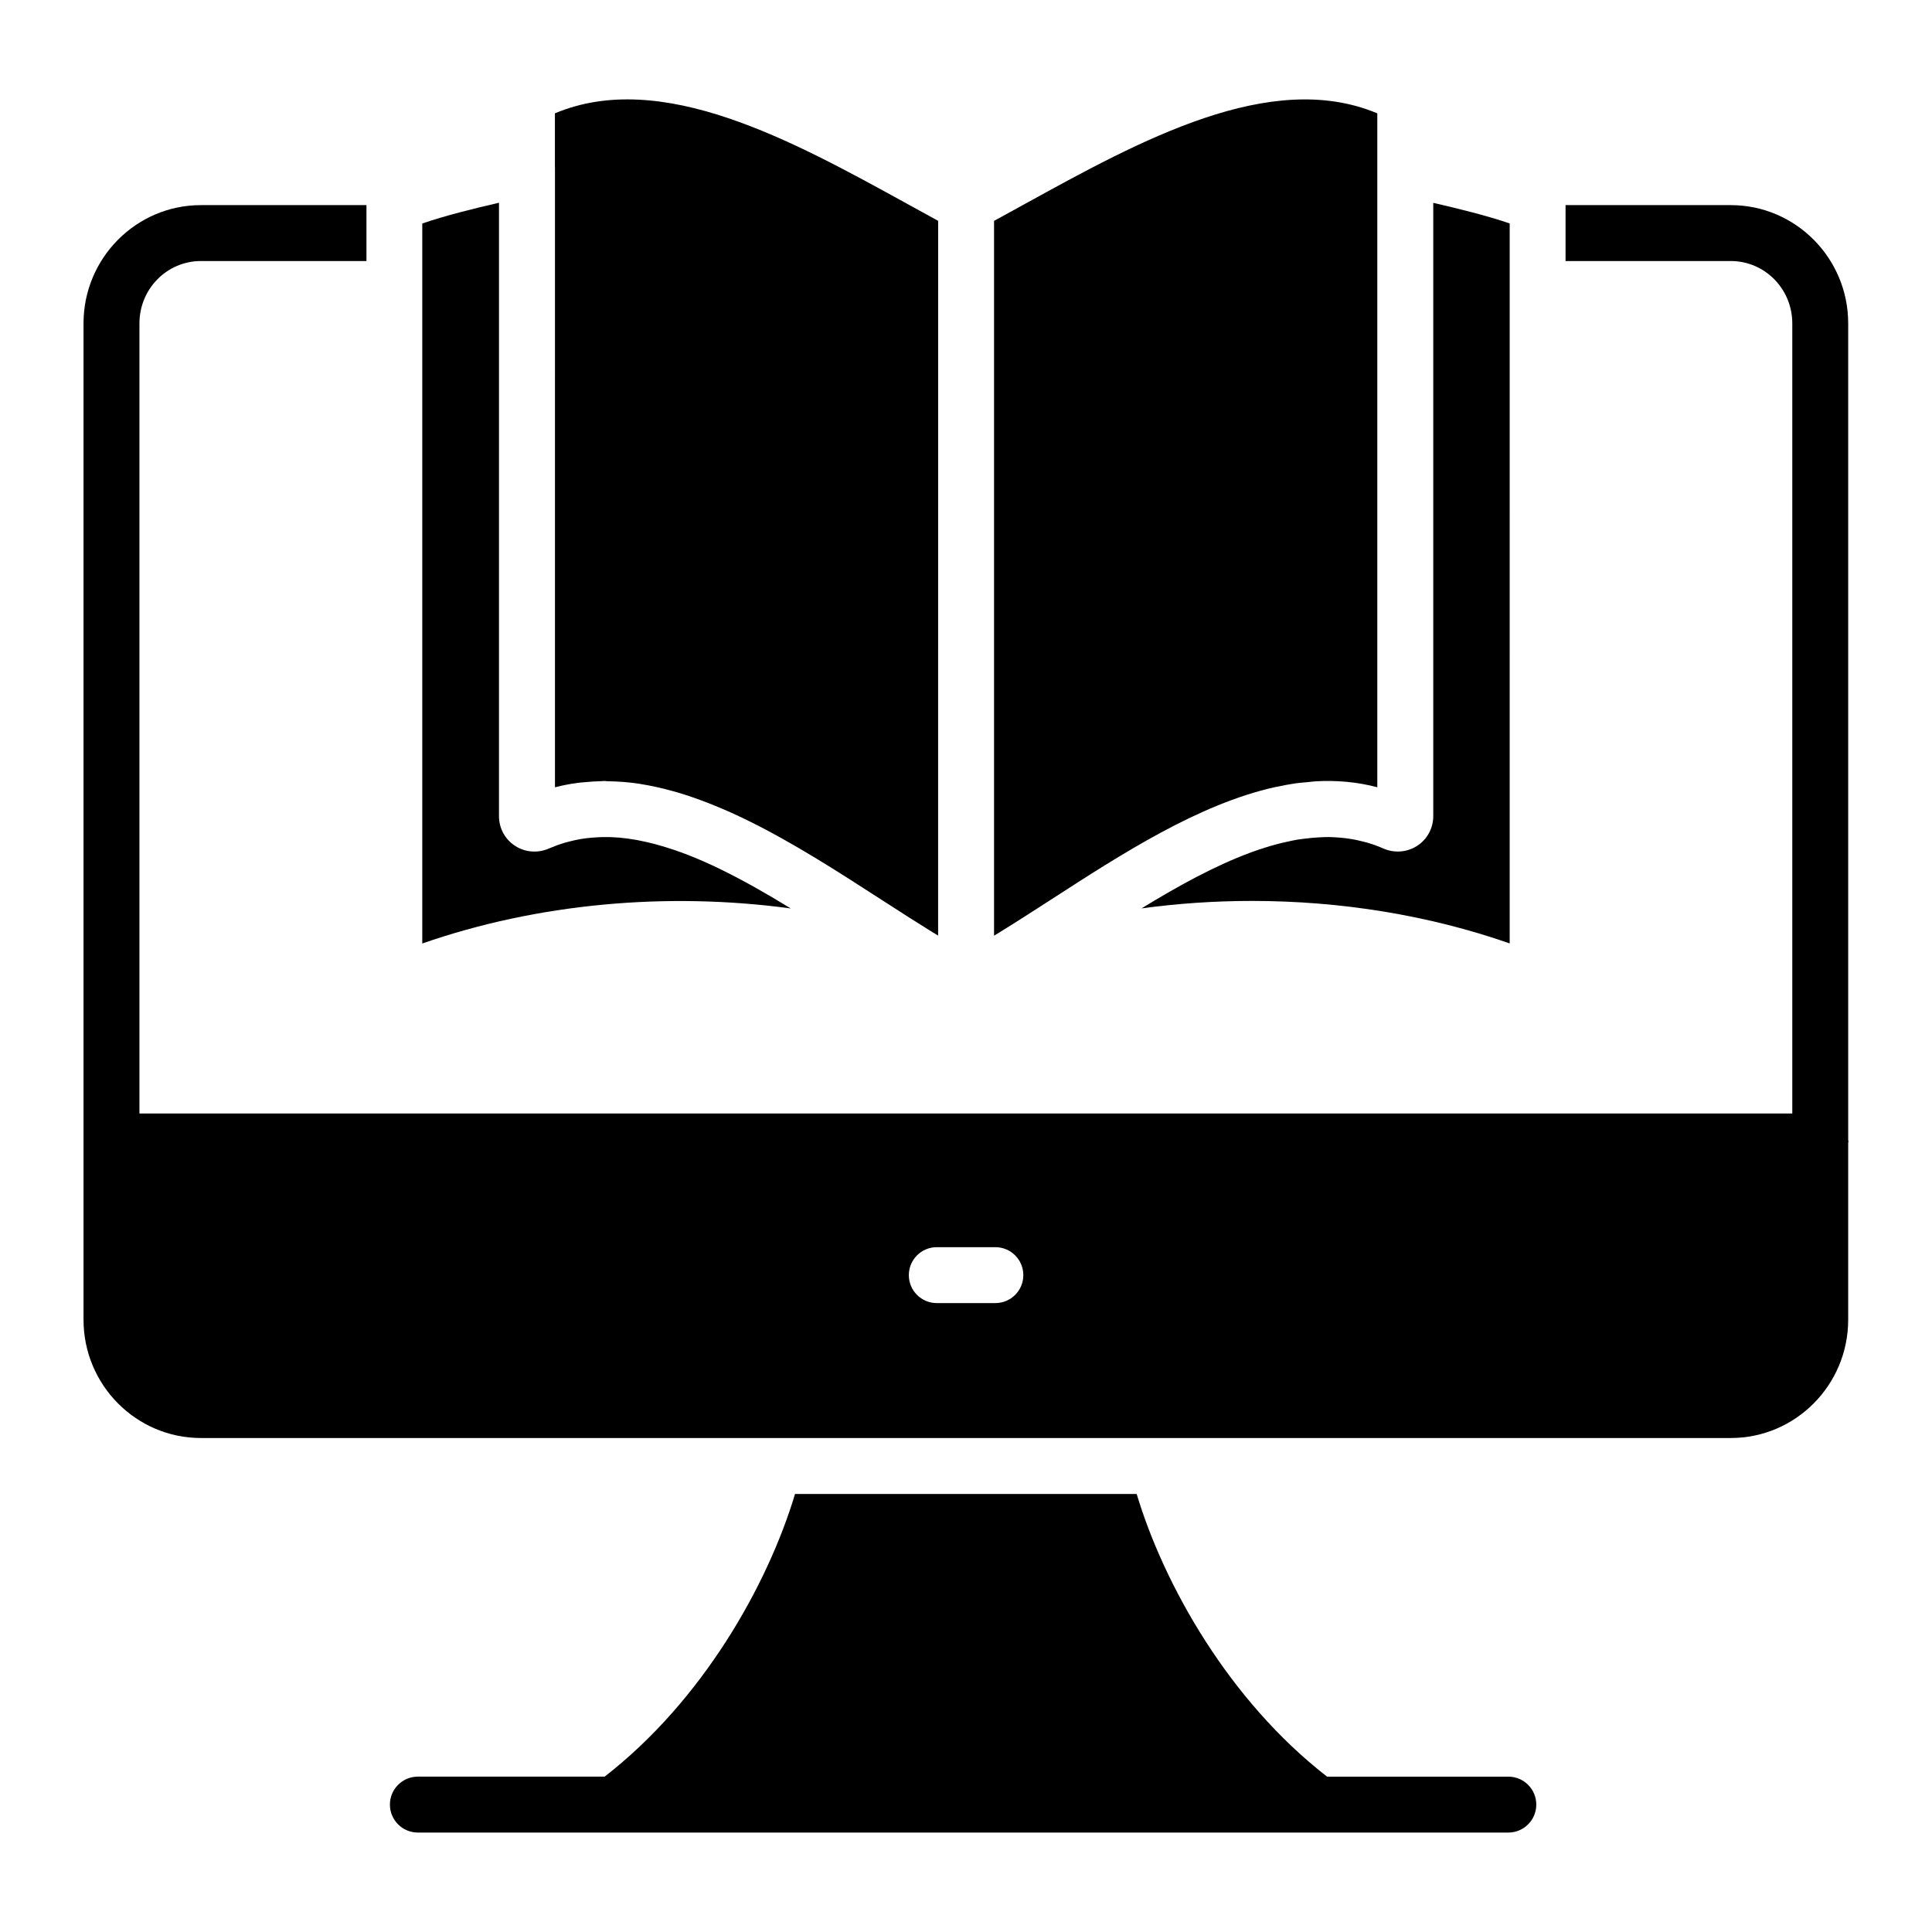
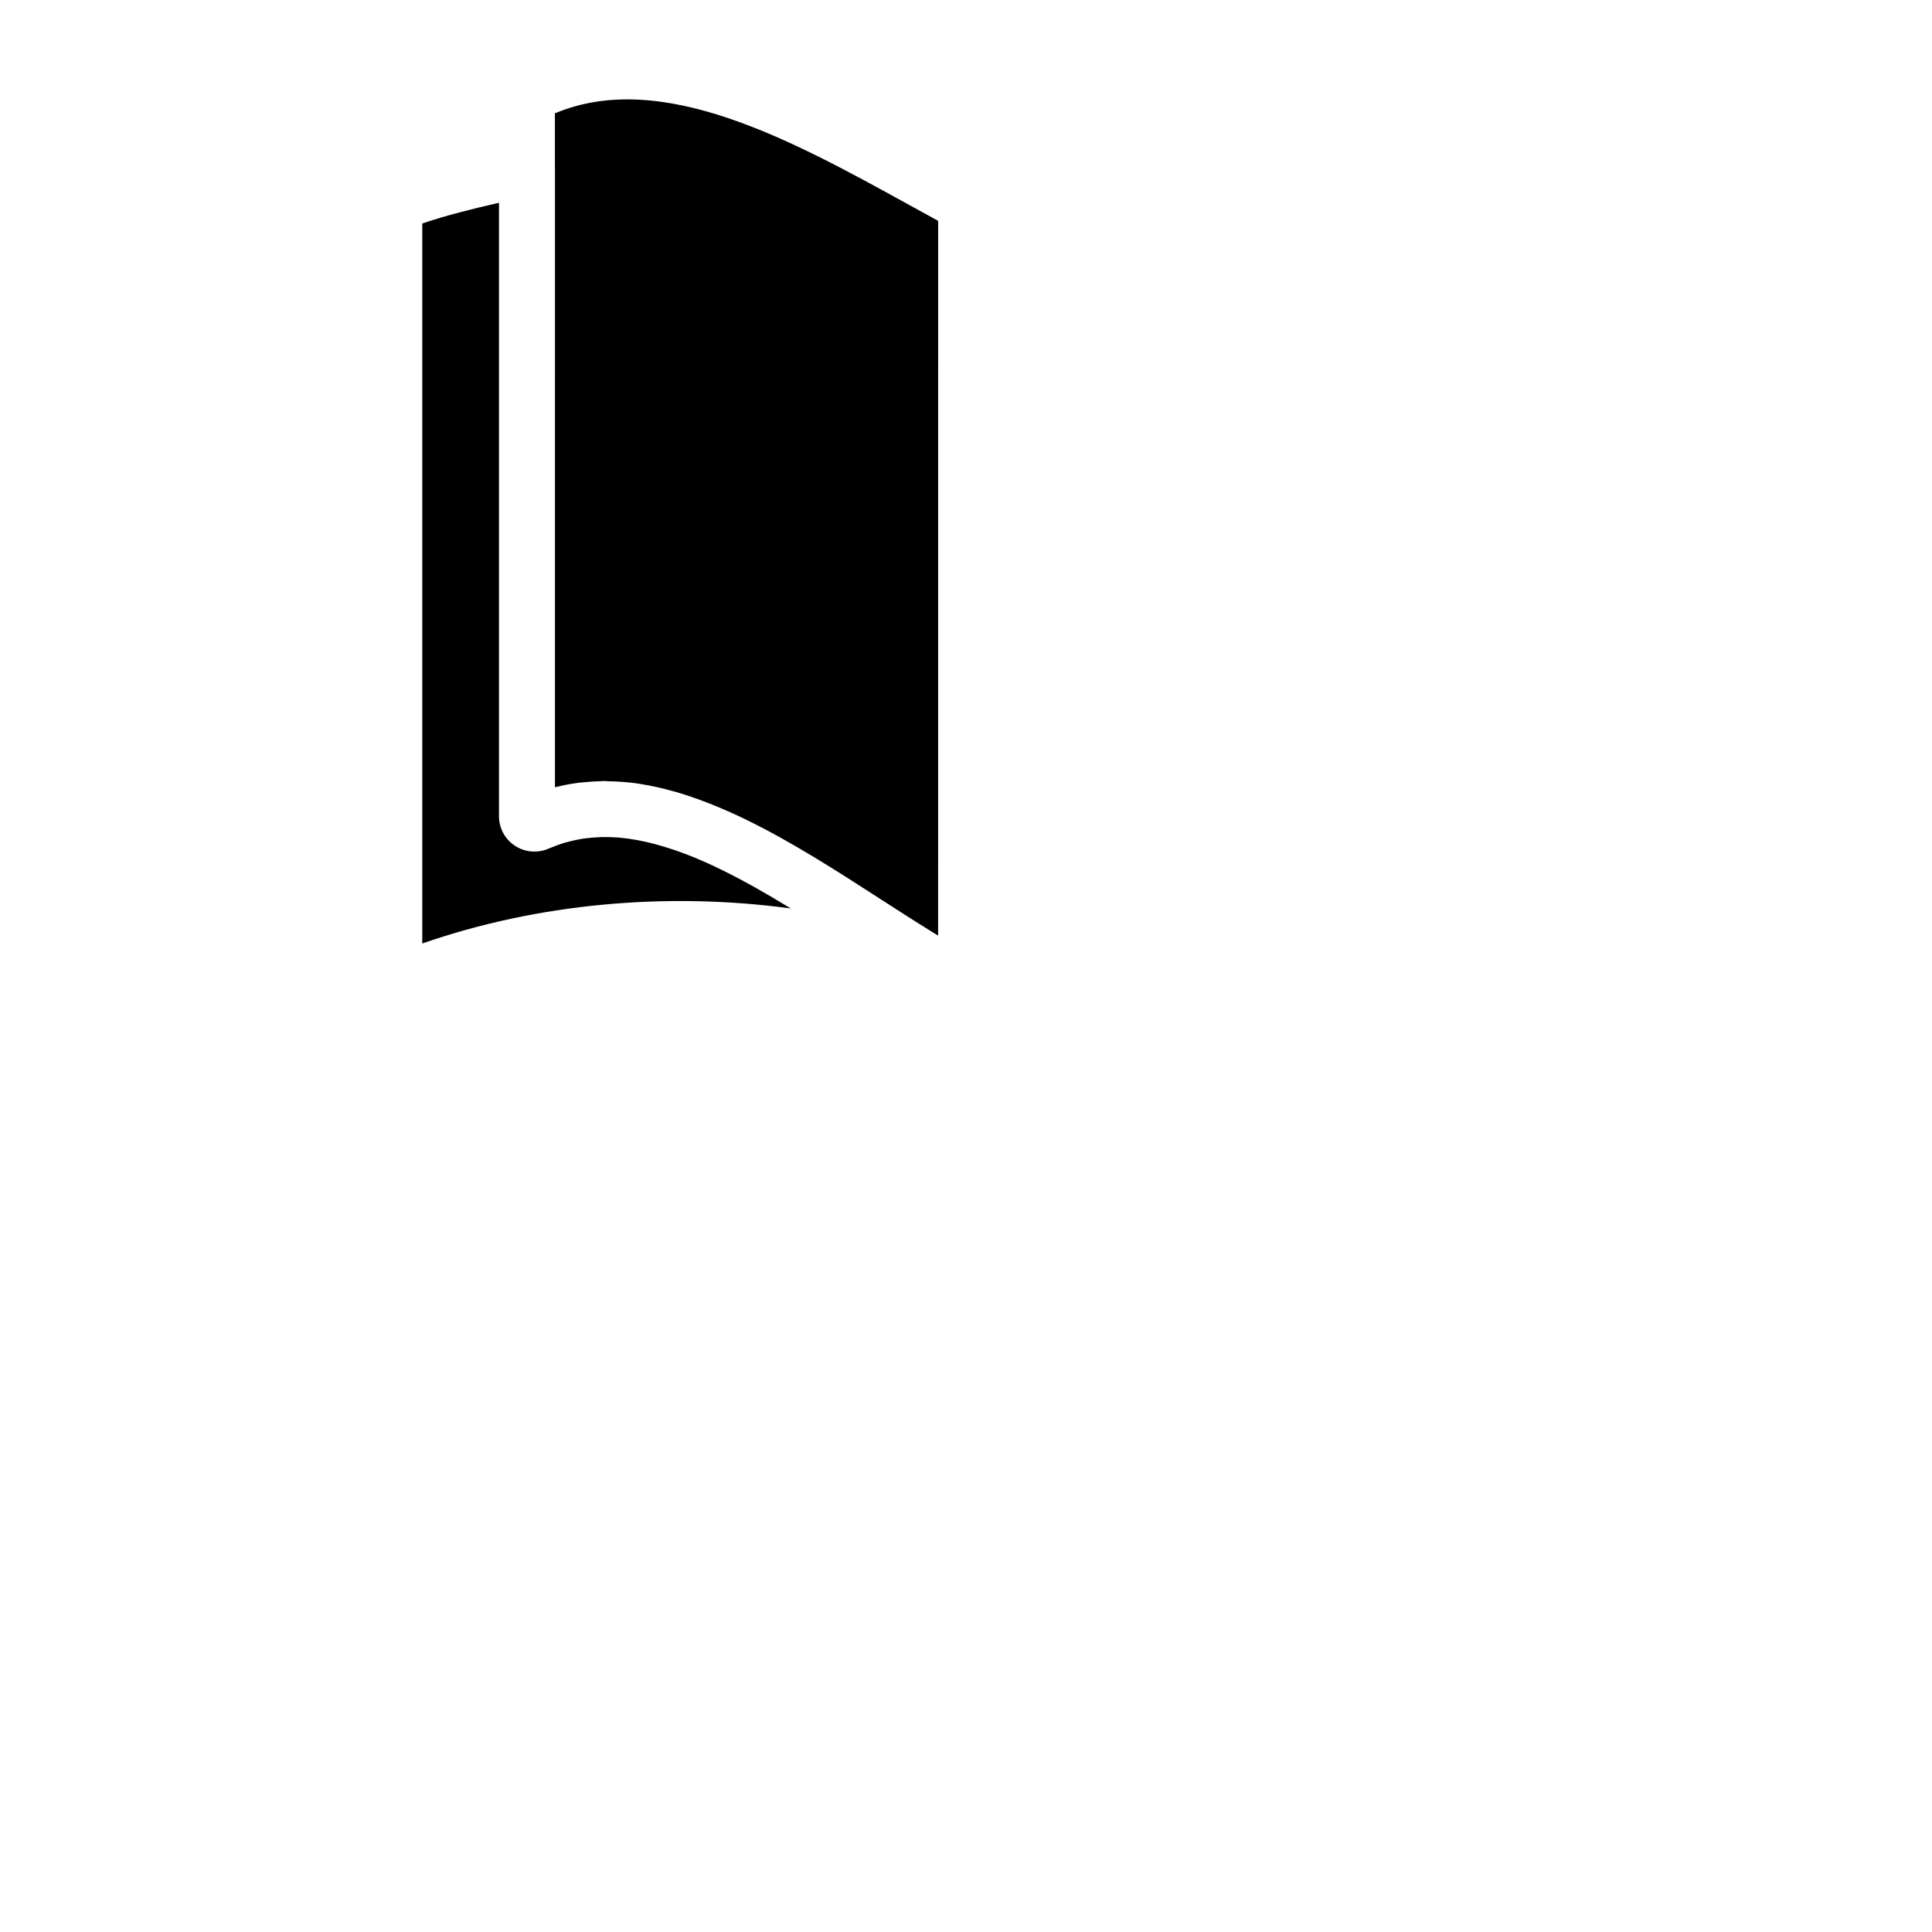
<svg xmlns="http://www.w3.org/2000/svg" fill="#000000" width="800px" height="800px" version="1.1" viewBox="144 144 512 512">
  <g>
-     <path d="m633.79 446.13v-216.43c0-17.262-13.93-31.34-31.117-31.34h-43.785v14.816h43.785c9.039 0 16.301 7.41 16.301 16.523v209.39h-438.02v-209.39c0-9.113 7.262-16.523 16.301-16.523h43.859v-14.816h-43.863c-17.188 0-31.117 14.078-31.117 31.34v264.05c0 17.262 13.93 31.34 31.117 31.34h405.42c17.188 0 31.117-14.078 31.117-31.34v-46.871c0.008-0.133 0.078-0.246 0.078-0.379 0-0.133-0.07-0.246-0.074-0.379zm-226.01 43.203h-15.52c-4.094 0-7.41-3.312-7.41-7.41 0-4.094 3.312-7.41 7.41-7.41h15.52c4.094 0 7.41 3.312 7.41 7.41s-3.316 7.41-7.41 7.41z" />
-     <path d="m543.73 614.83h-48.039c-26.012-20.191-43.219-50.805-50.461-74.914l-90.535-0.004c-7.238 24.109-24.449 54.723-50.461 74.914h-49.492c-4.094 0-7.41 3.312-7.41 7.41 0 4.094 3.312 7.41 7.41 7.41h288.98c4.094 0 7.41-3.312 7.41-7.41 0.004-4.094-3.312-7.406-7.406-7.406z" />
-     <path d="m422.63 382.34c18.695-12.09 38.973-25.191 59.148-29.723 0.289-0.066 0.578-0.098 0.867-0.16 1.535-0.324 3.07-0.629 4.602-0.852 1.074-0.156 2.144-0.223 3.219-0.324 0.75-0.07 1.504-0.184 2.254-0.227 5.465-0.305 10.906 0.156 16.281 1.574l-0.004-178.59c-28.289-11.855-62.852 7.191-93.508 24.074-2.715 1.496-5.398 2.973-8.055 4.422v189.43c0.312-0.191 0.617-0.367 0.93-0.562 4.633-2.852 9.367-5.891 14.266-9.062z" />
-     <path d="m505.09 366.99c-0.938-0.242-1.883-0.453-2.836-0.617-0.562-0.098-1.129-0.176-1.699-0.246-0.848-0.105-1.703-0.172-2.562-0.219-0.617-0.035-1.23-0.078-1.852-0.082-0.836-0.008-1.684 0.035-2.531 0.078-1.258 0.062-2.523 0.18-3.797 0.344-0.68 0.09-1.359 0.16-2.043 0.273-0.922 0.16-1.855 0.367-2.785 0.574-0.52 0.117-1.039 0.223-1.562 0.352-0.984 0.246-1.977 0.52-2.969 0.812-0.43 0.129-0.863 0.262-1.293 0.398-1.086 0.344-2.168 0.699-3.262 1.094-0.172 0.062-0.348 0.133-0.52 0.195-9.422 3.481-19.129 8.824-28.863 14.785 9.668-1.316 19.477-1.977 29.281-1.977 23.398 0 46.777 3.746 68.285 11.258l0.004-190.8c-6.098-2.082-13.602-3.922-20.258-5.457v162.53c0 3.191-1.59 6.129-4.254 7.859-1.352 0.879-2.875 1.375-4.43 1.492-1.551 0.117-3.133-0.148-4.609-0.805-1.355-0.602-2.731-1.086-4.117-1.504-0.438-0.129-0.887-0.227-1.328-0.34z" />
    <path d="m291.07 352.63c0.074-0.02 0.152-0.023 0.227-0.043 1.93-0.5 3.867-0.859 5.812-1.121 0.625-0.086 1.254-0.117 1.883-0.18 1.434-0.141 2.871-0.242 4.312-0.266 0.285-0.004 0.57-0.051 0.855-0.051 0.27 0 0.543 0.062 0.812 0.066 2.785 0.039 5.578 0.238 8.379 0.66 0.141 0.023 0.285 0.055 0.426 0.078 2.879 0.457 5.762 1.109 8.645 1.914 0.188 0.051 0.371 0.094 0.559 0.148 2.891 0.832 5.777 1.836 8.66 2.961 0.336 0.129 0.668 0.262 1.004 0.395 2.883 1.152 5.758 2.422 8.625 3.805 0.156 0.074 0.312 0.156 0.473 0.234 5.957 2.902 11.859 6.227 17.672 9.734 0.203 0.125 0.41 0.246 0.613 0.367 5.852 3.547 11.609 7.254 17.219 10.879 0.492 0.316 0.965 0.621 1.453 0.938 4.262 2.758 8.418 5.418 12.473 7.922 0.484 0.301 0.957 0.574 1.438 0.867l0.008-189.41c-2.656-1.445-5.348-2.93-8.066-4.43-30.664-16.895-65.234-35.918-93.496-24.066v14.387c0 0.023 0.016 0.043 0.016 0.062z" />
    <path d="m353.56 384.75c-1.648-1.012-3.297-2.004-4.945-2.977-0.113-0.066-0.23-0.133-0.344-0.199-1.516-0.891-3.027-1.754-4.535-2.598-0.297-0.164-0.594-0.328-0.887-0.492-1.395-0.77-2.785-1.516-4.172-2.234-0.273-0.145-0.551-0.289-0.824-0.43-3.328-1.707-6.641-3.266-9.918-4.609-0.098-0.039-0.191-0.074-0.285-0.113-1.473-0.602-2.941-1.152-4.402-1.66-0.355-0.121-0.707-0.238-1.062-0.355-1.238-0.414-2.473-0.793-3.703-1.137-0.375-0.105-0.75-0.211-1.125-0.309-1.316-0.344-2.629-0.641-3.934-0.891-0.234-0.047-0.473-0.102-0.707-0.145-1.574-0.281-3.137-0.5-4.688-0.633-0.035 0-0.066 0-0.102-0.004-1.441-0.121-2.867-0.156-4.285-0.133-0.391 0.008-0.777 0.035-1.164 0.051-1.07 0.047-2.133 0.137-3.188 0.27-0.457 0.059-0.914 0.125-1.371 0.199-1.016 0.168-2.023 0.395-3.023 0.656-0.426 0.109-0.852 0.199-1.273 0.328-1.27 0.379-2.527 0.836-3.773 1.375-0.109 0.047-0.219 0.074-0.328 0.125-1.477 0.66-3.059 0.926-4.609 0.809-1.555-0.113-3.078-0.613-4.426-1.496-2.664-1.73-4.254-4.668-4.254-7.859l0.004-162.56c-6.812 1.562-14.207 3.398-20.332 5.496v190.81c30.551-10.641 64.91-13.734 97.656-9.285z" />
  </g>
</svg>